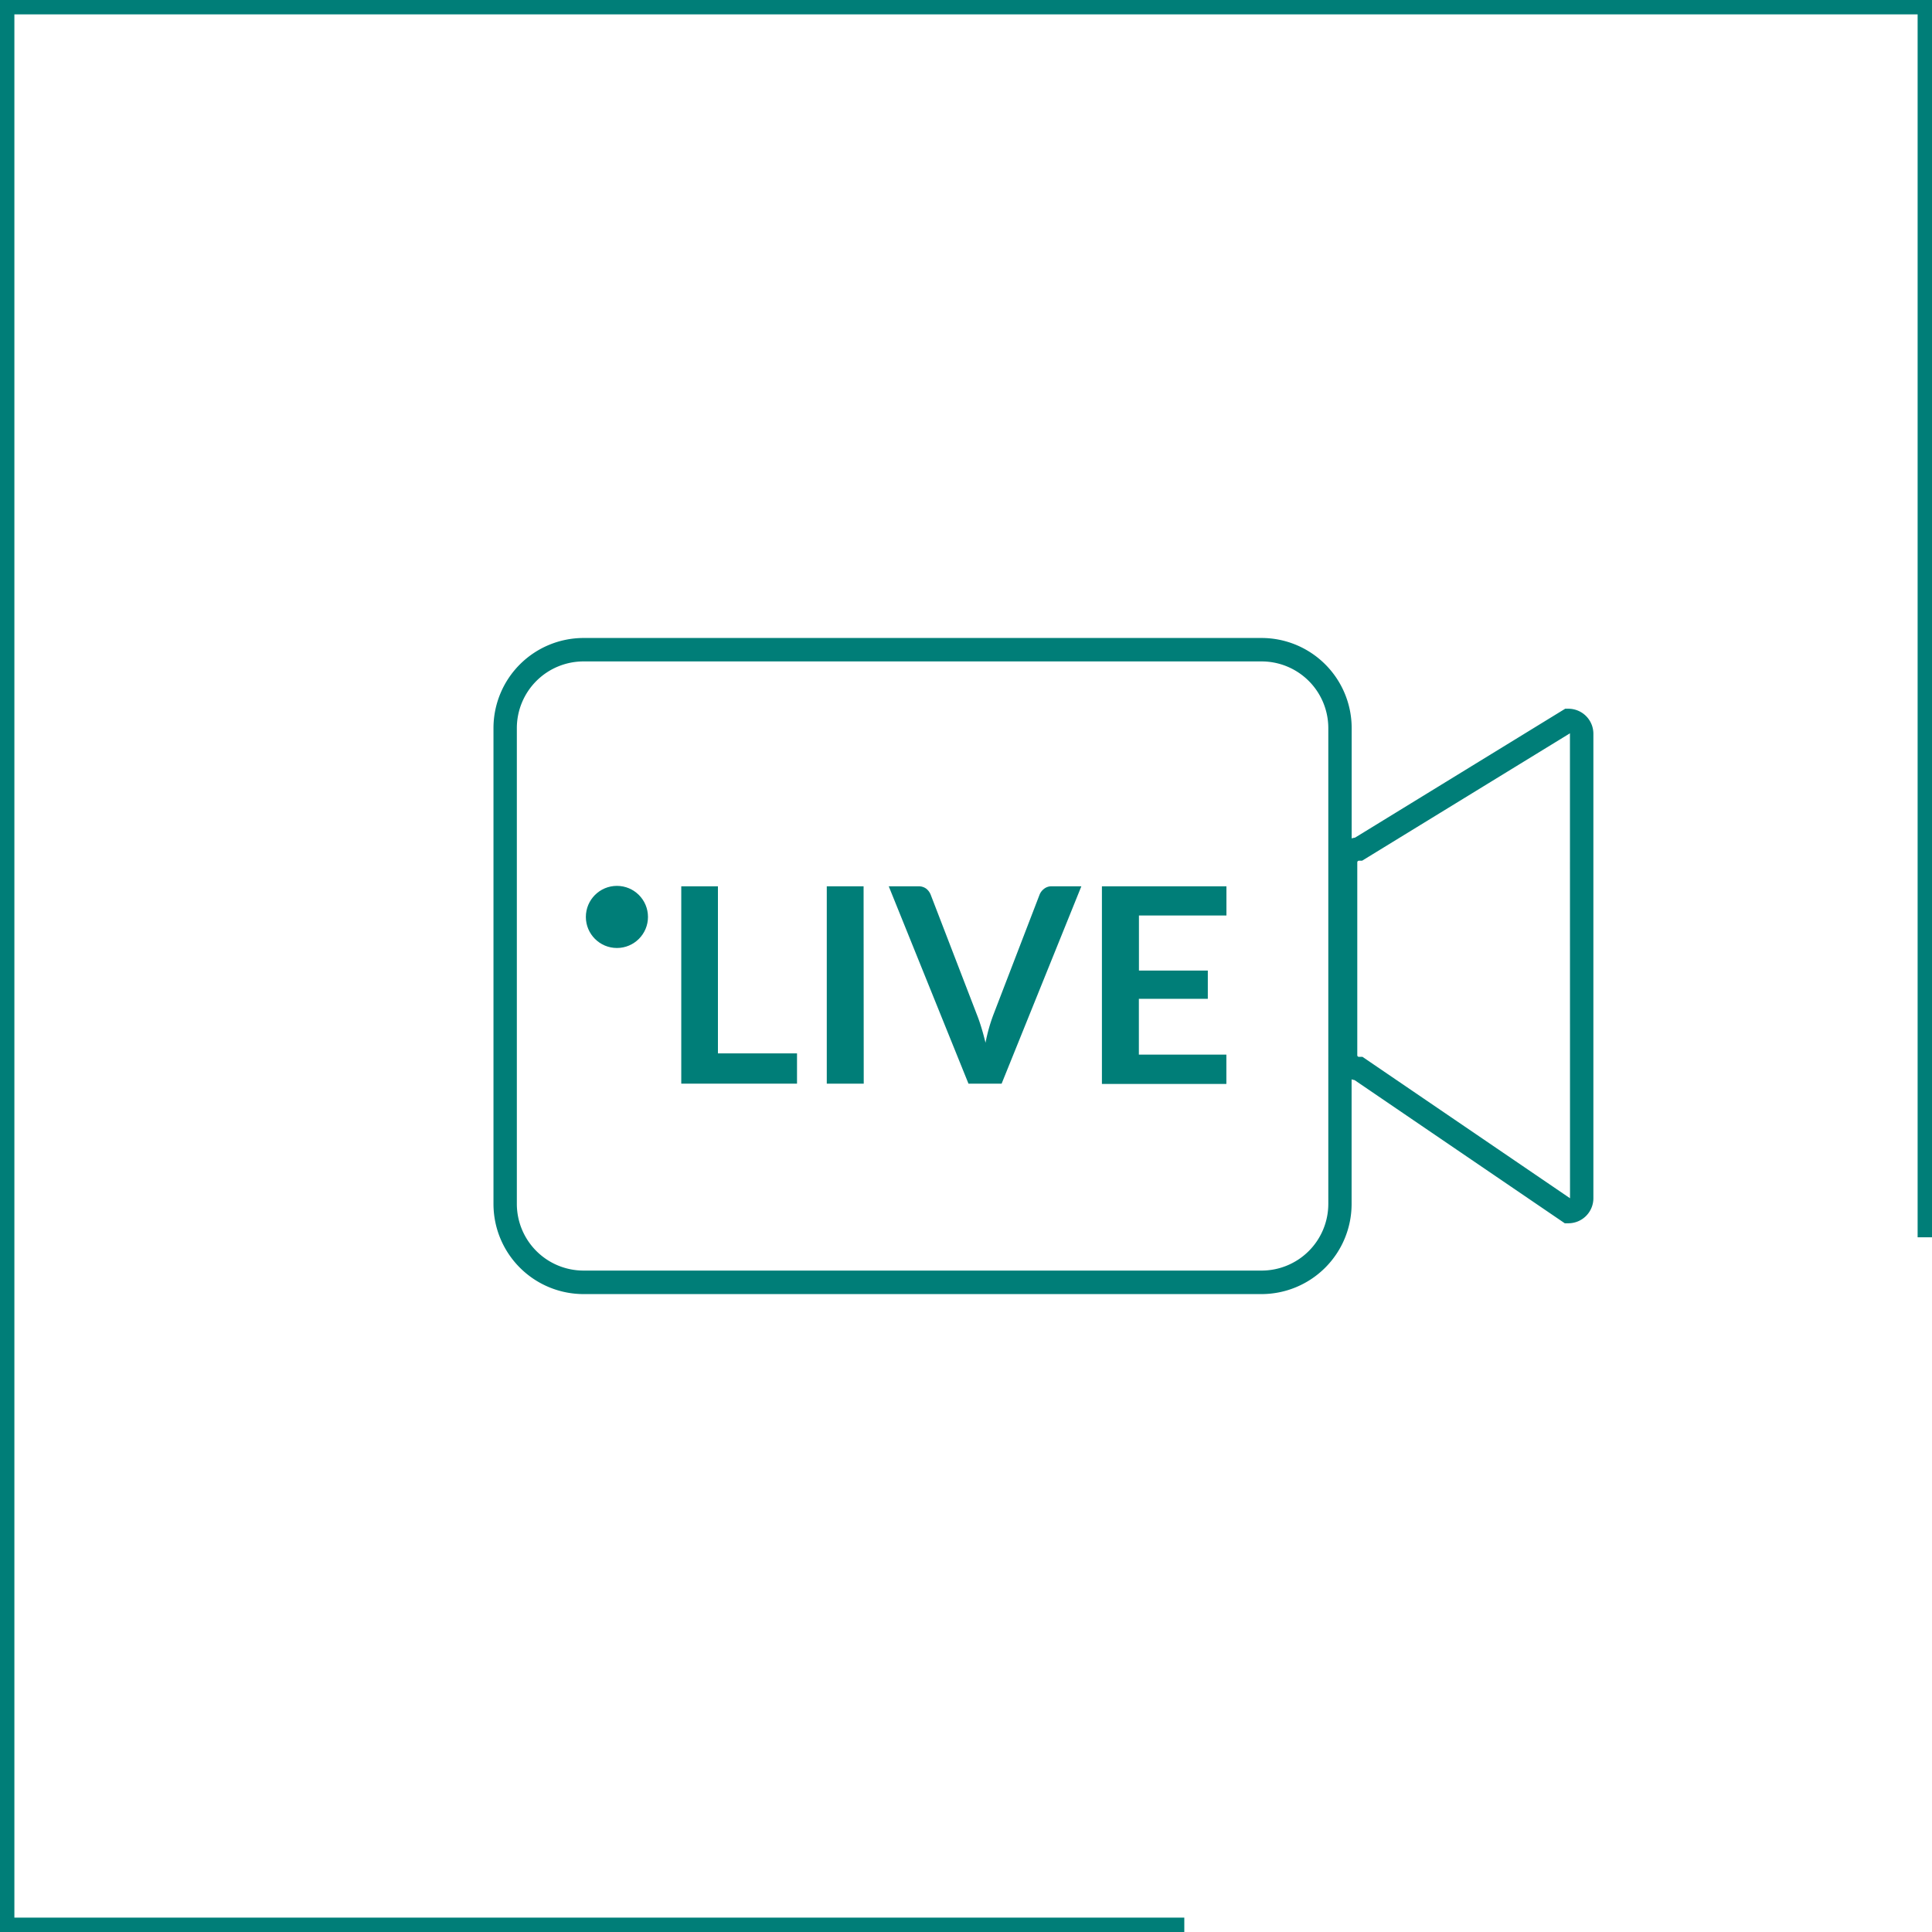
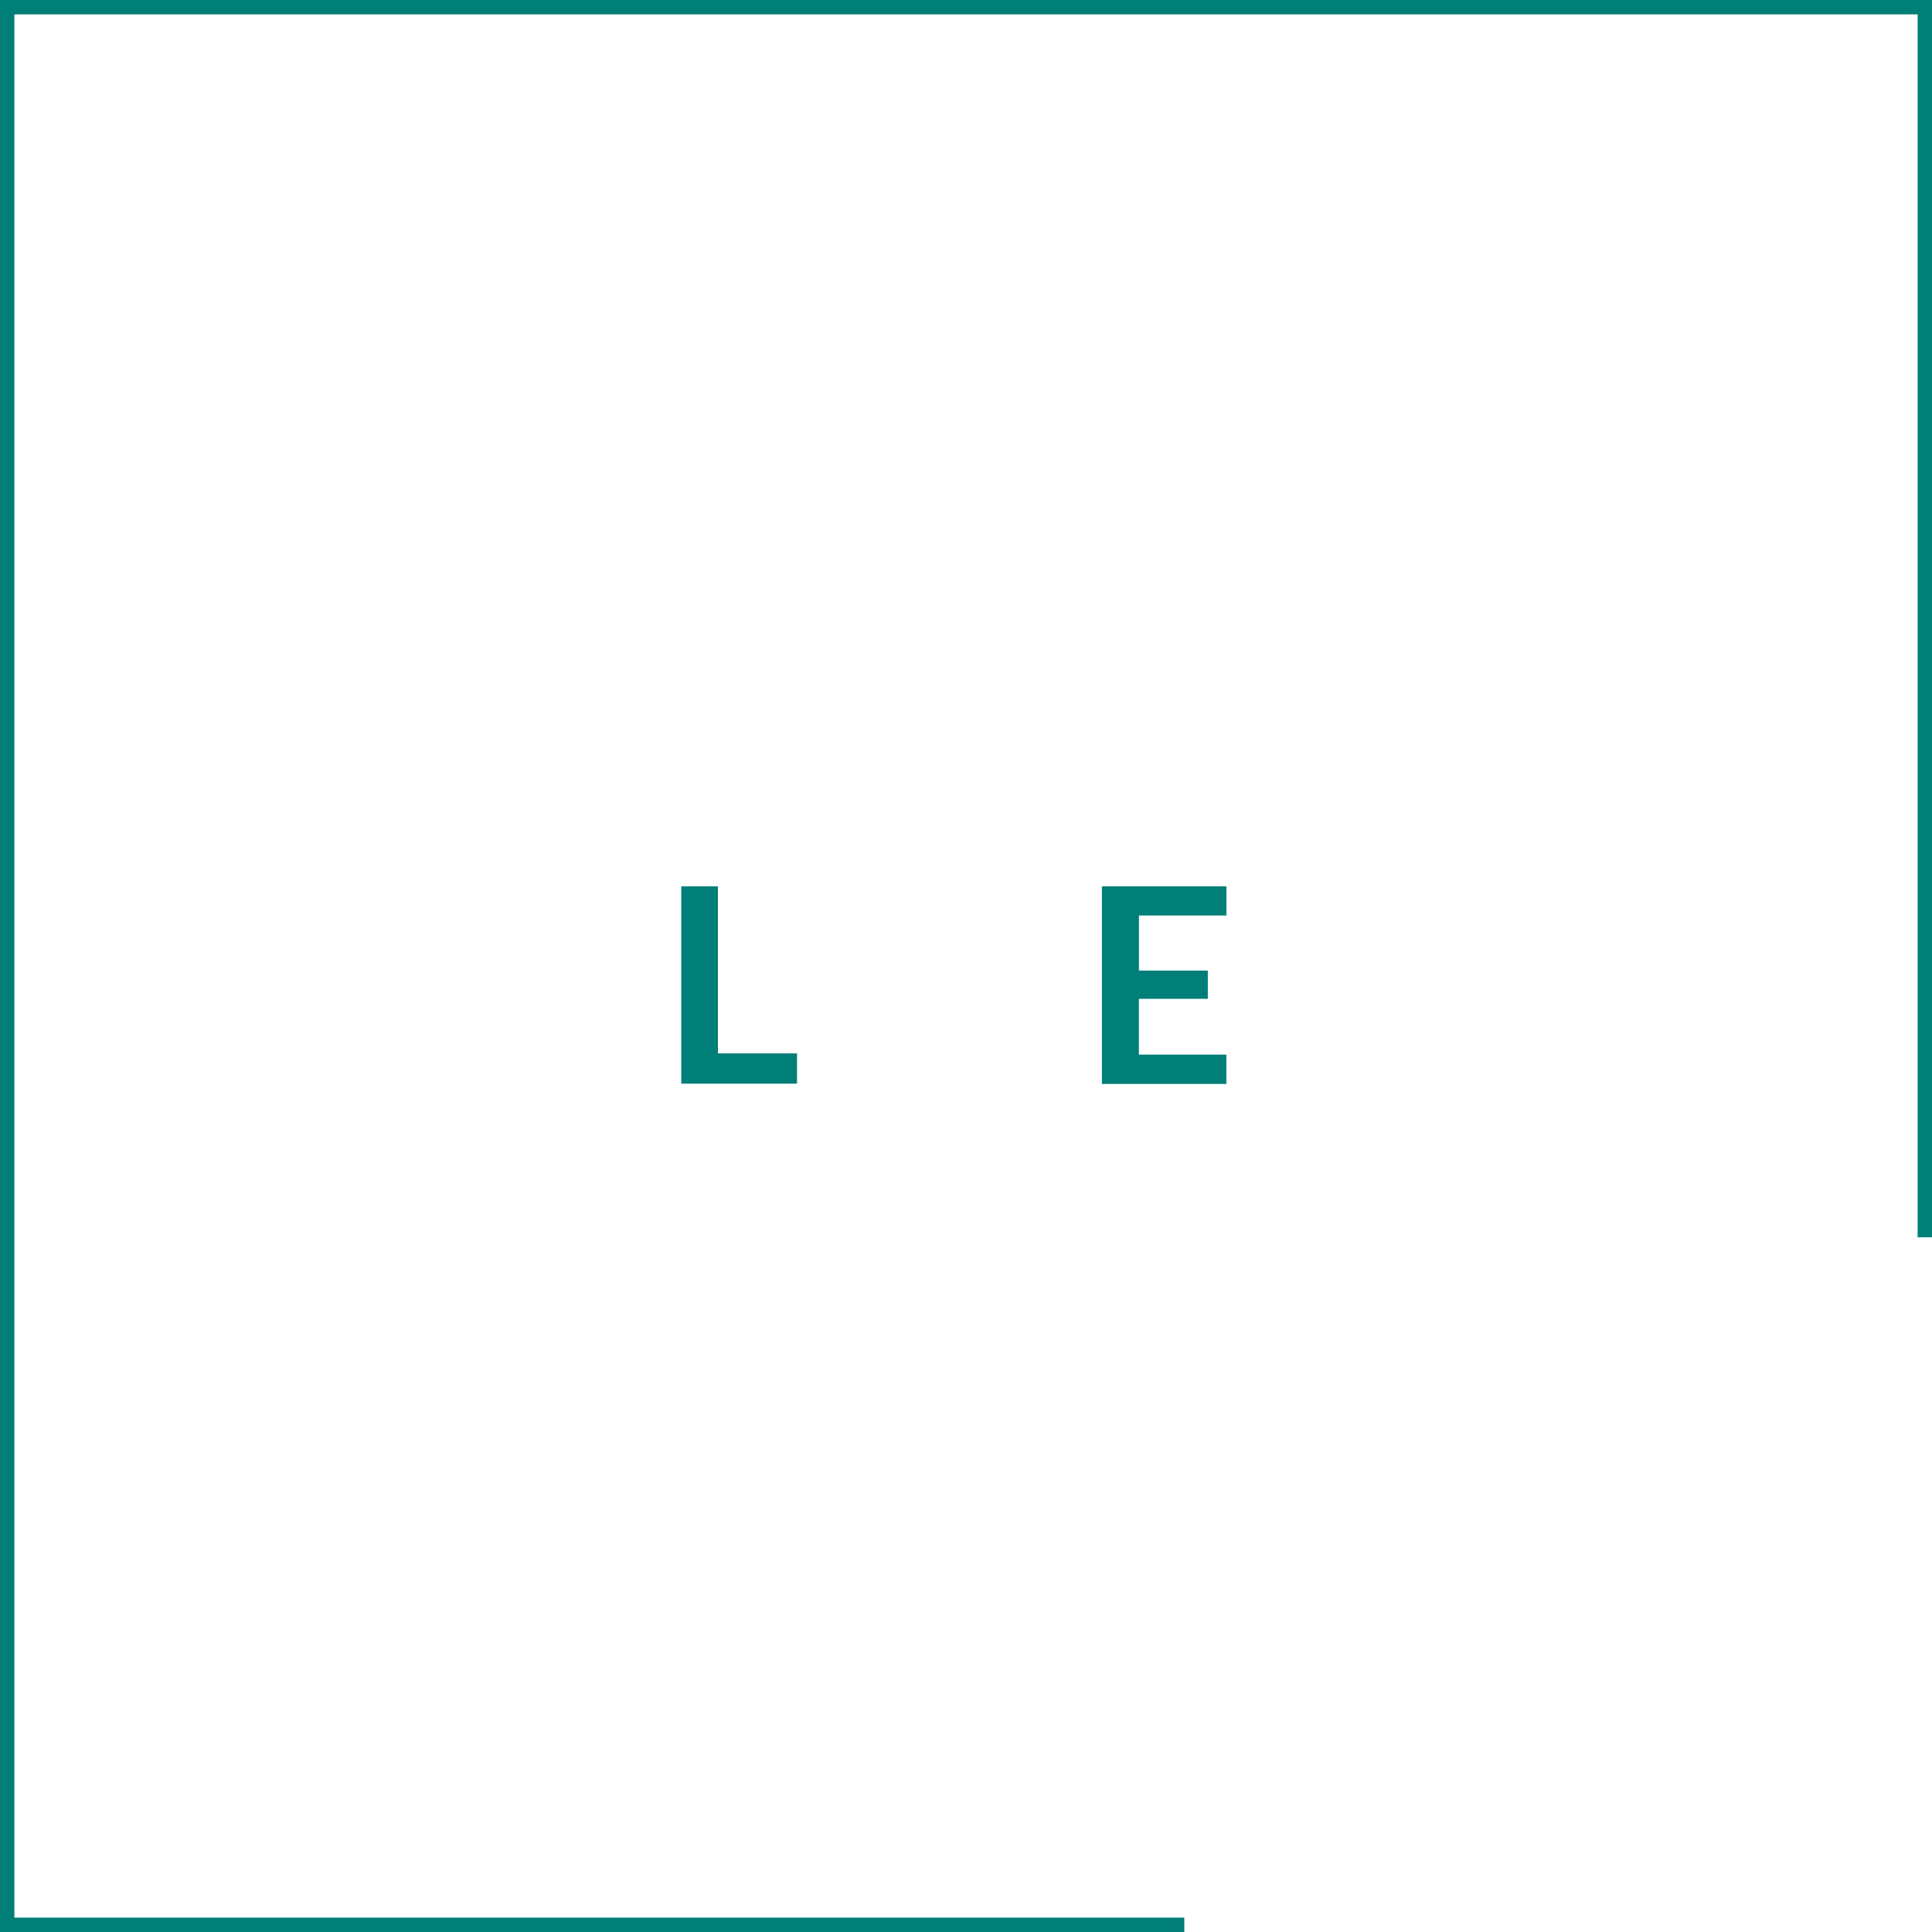
<svg xmlns="http://www.w3.org/2000/svg" viewBox="0 0 268.73 268.73">
  <defs>
    <style>.cls-1{fill:#007e78;}</style>
  </defs>
  <g id="Ebene_2" data-name="Ebene 2">
    <g id="Ebene_1-2" data-name="Ebene 1">
-       <path class="cls-1" d="M218.17,98.58h-.46l-29.23,17.93a2.47,2.47,0,0,0-.47.11V101.27a12.54,12.54,0,0,0-12.53-12.53H81.16a12.54,12.54,0,0,0-12.52,12.53v66.19A12.54,12.54,0,0,0,81.16,180h94.32A12.54,12.54,0,0,0,188,167.46V150.13a3.25,3.25,0,0,0,.42.11l29.23,19.91h.51a3.48,3.48,0,0,0,3.47-3.48V102.05A3.48,3.48,0,0,0,218.17,98.58Zm-33.41,68.88a9.28,9.28,0,0,1-9.28,9.27H81.16a9.28,9.28,0,0,1-9.27-9.27V101.27A9.28,9.28,0,0,1,81.16,92h94.32a9.28,9.28,0,0,1,9.28,9.27Zm33.62-.79v0L189.51,147H189a.22.22,0,0,1-.21-.22V119.94a.23.23,0,0,1,.21-.22h.46L218.37,102a.13.13,0,0,1,0,.06Z" />
      <path class="cls-1" d="M99.86,146.52h11v4.21H94.76V123.28h5.1Z" />
-       <path class="cls-1" d="M120.14,150.73H115V123.28h5.12Z" />
-       <path class="cls-1" d="M123.62,123.28h4.12a1.75,1.75,0,0,1,1.08.32,2,2,0,0,1,.63.84l6.45,16.74c.22.55.42,1.15.62,1.8s.38,1.34.56,2.06a23.62,23.62,0,0,1,1.08-3.86l6.44-16.74a1.89,1.89,0,0,1,.61-.8,1.64,1.64,0,0,1,1.08-.36h4.12l-11.09,27.45h-4.61Z" />
      <path class="cls-1" d="M170.59,123.28v4.06H158.42V135H168v3.93h-9.59v7.76h12.17v4.08H153.27V123.28Z" />
-       <circle class="cls-1" cx="85.81" cy="127.54" r="4.32" />
      <polygon class="cls-1" points="164.73 268.73 0 268.73 0 0 268.73 0 268.73 172.1 266.73 172.1 266.73 2 2 2 2 266.73 164.73 266.73 164.73 268.73" />
    </g>
  </g>
</svg>